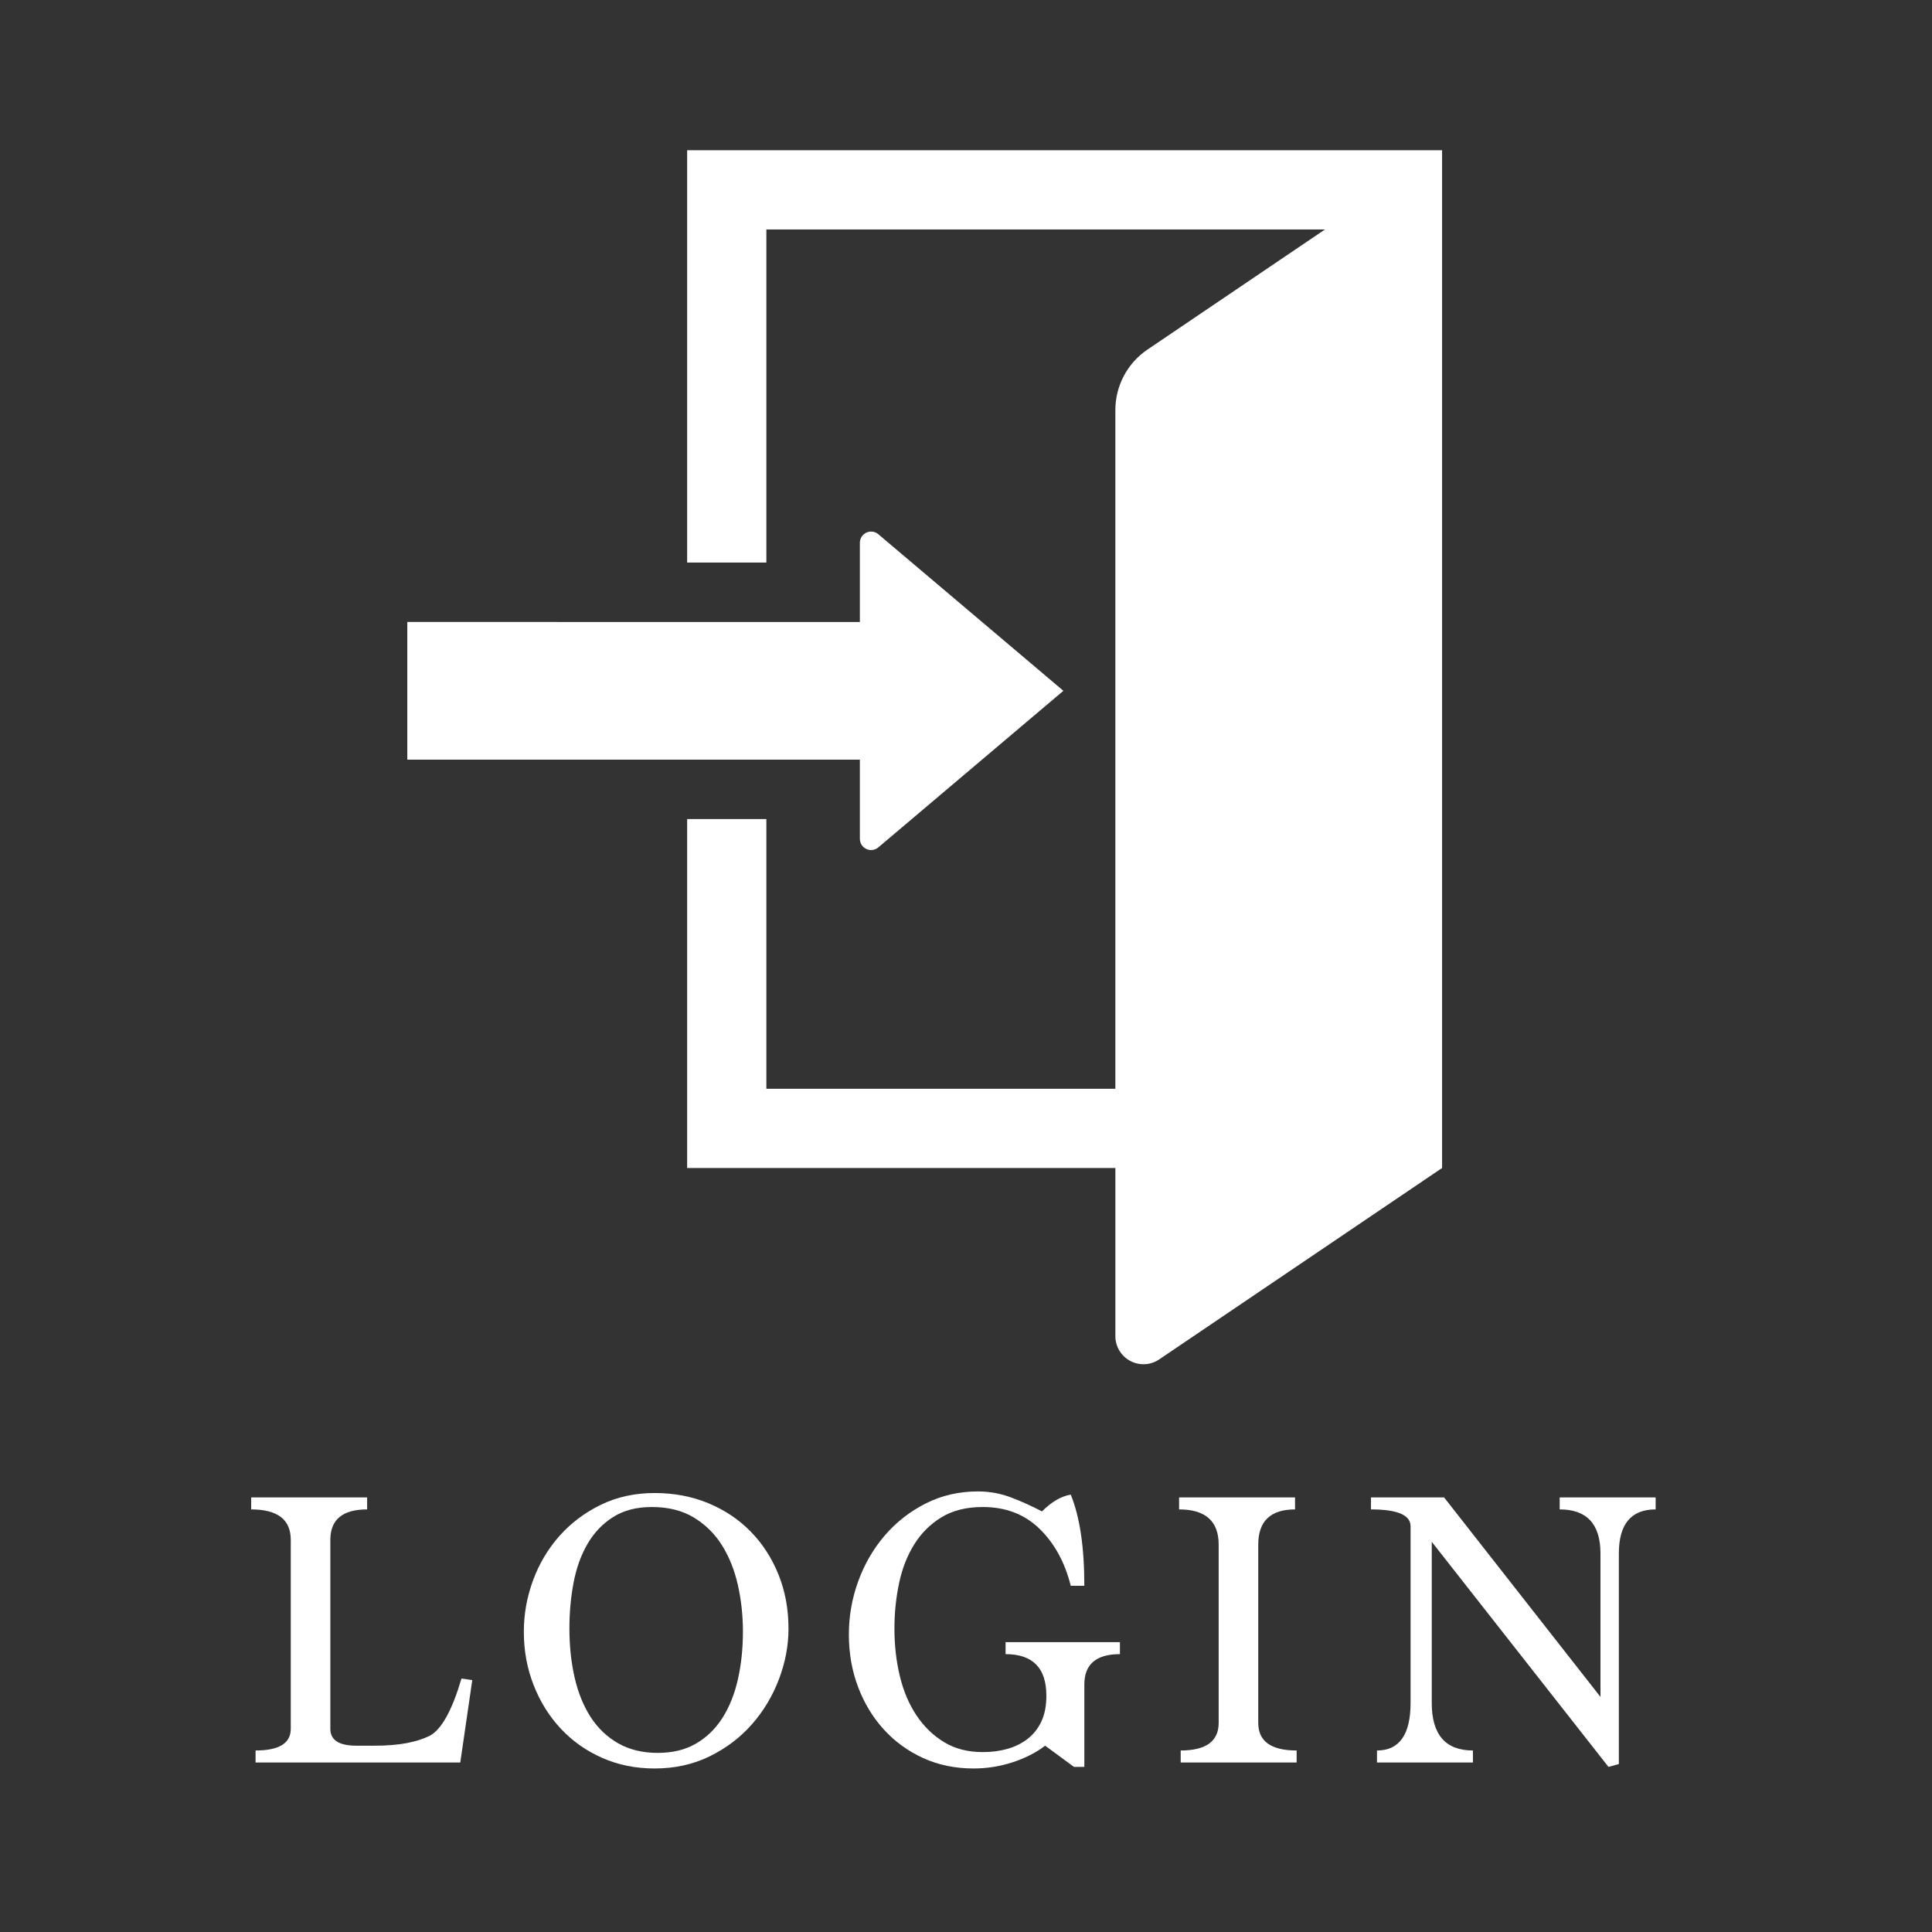
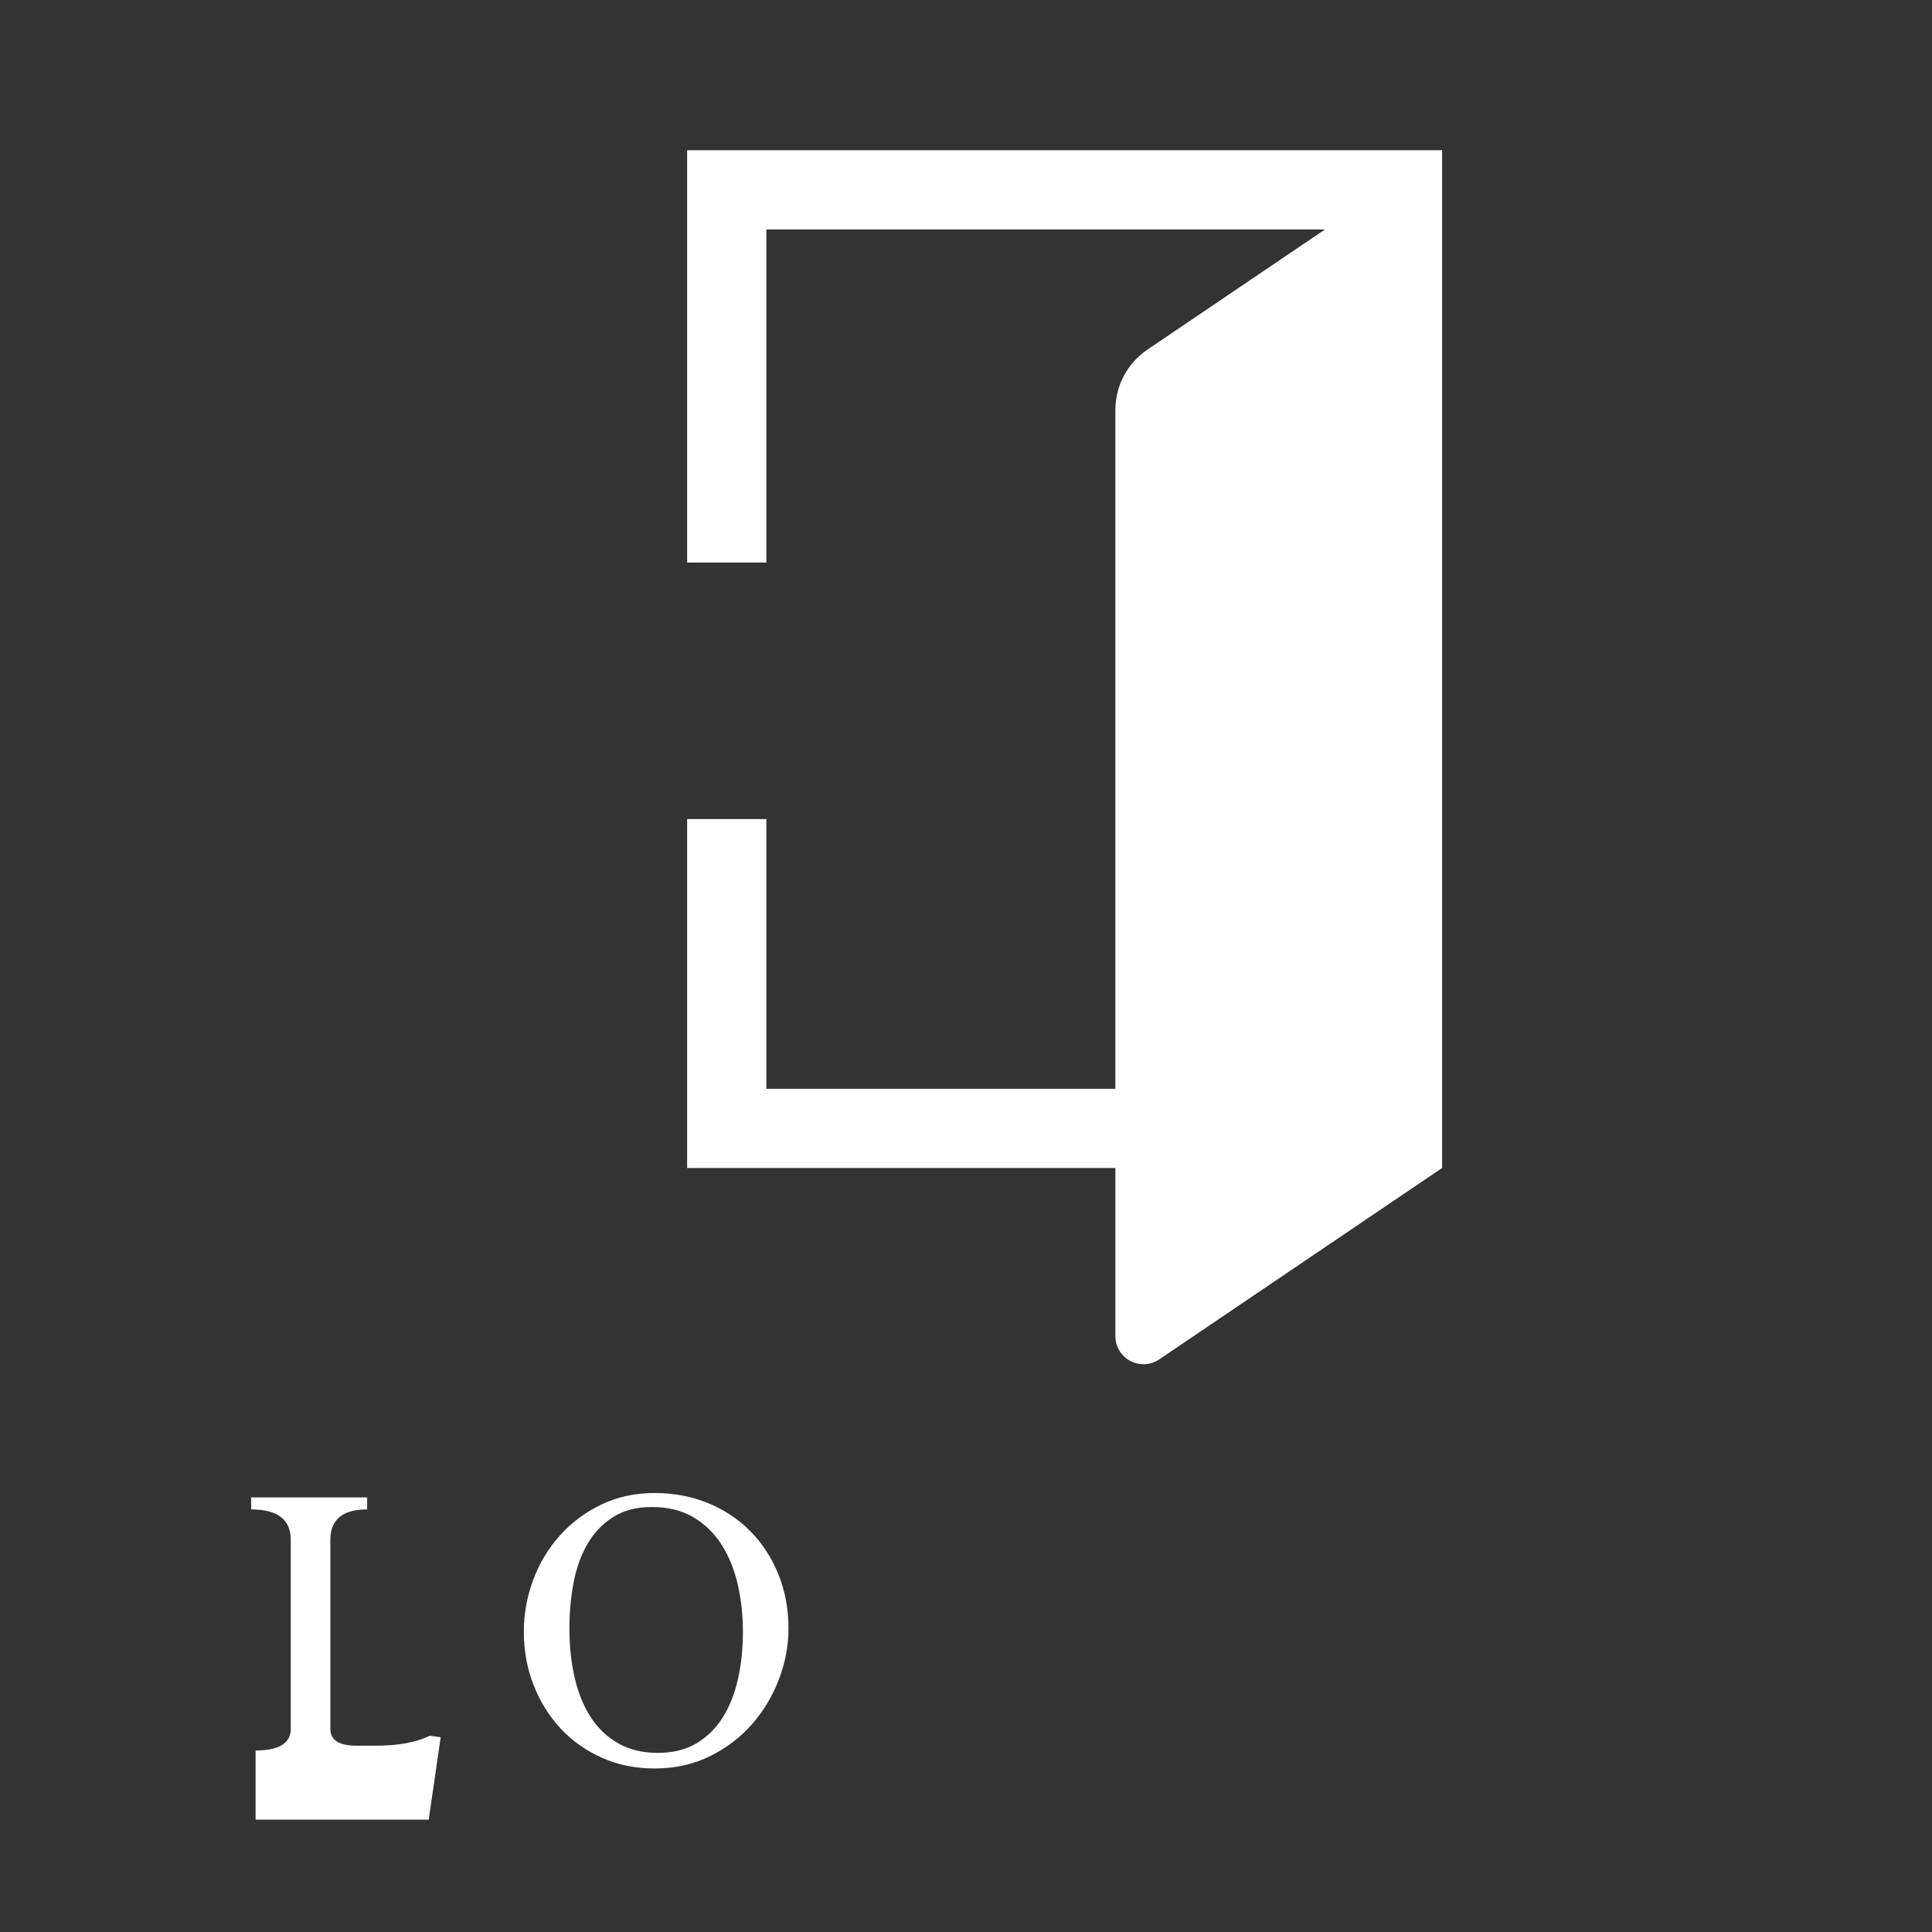
<svg xmlns="http://www.w3.org/2000/svg" version="1.1" id="_x32_" x="0px" y="0px" width="841.89px" height="841.891px" viewBox="-123.305 0 841.89 841.891" enable-background="new -123.305 0 841.89 841.891" xml:space="preserve">
  <rect x="-123.305" y="0" width="841.89" height="841.891" fill="#333333" stroke="none" />
  <g>
    <path fill="#FFFFFF" d="M176.122,65.473v179.665h34.526V99.999h243.417l-77.356,52.339c-8.75,5.917-13.984,15.797-13.984,26.351   v295.747H210.649V356.921h-34.526v152.043h186.603v73.286c0,4.526,2.503,8.683,6.498,10.797c3.996,2.125,8.843,1.871,12.596-0.665   l123.28-83.418V65.473H176.122z" />
-     <path fill="#FFFFFF" d="M251.389,365.519c0,1.906,1.103,3.642,2.841,4.442c1.72,0.802,3.759,0.532,5.21-0.707l80.636-68.229   l-80.636-68.227c-1.451-1.24-3.49-1.509-5.21-0.709c-1.737,0.801-2.841,2.538-2.841,4.443v34.5H54.182v59.993H251.39   L251.389,365.519L251.389,365.519z" />
  </g>
  <g>
-     <path fill="#FFFFFF" d="M-11.934,768.021v-5.227c10.219,0,15.331-3.142,15.331-9.424v-82.365c0-8.841-5.749-13.262-17.247-13.262   v-5.227h50.522v5.227c-10.687,0-16.027,4.421-16.027,13.262v82.368c0,4.889,3.772,7.33,11.324,7.33h8.014   c5.341,0,9.987-0.375,13.938-1.132c3.947-0.754,7.317-1.829,10.104-3.223c5.109-2.788,9.696-11.09,13.763-24.913l4.704,0.697   l-5.226,35.888H-11.934z" />
+     <path fill="#FFFFFF" d="M-11.934,768.021v-5.227c10.219,0,15.331-3.142,15.331-9.424v-82.365c0-8.841-5.749-13.262-17.247-13.262   v-5.227h50.522v5.227c-10.687,0-16.027,4.421-16.027,13.262v82.368c0,4.889,3.772,7.33,11.324,7.33h8.014   c5.341,0,9.987-0.375,13.938-1.132c3.947-0.754,7.317-1.829,10.104-3.223l4.704,0.697   l-5.226,35.888H-11.934z" />
    <path fill="#FFFFFF" d="M161.929,770.634c-8.248,0-15.854-1.541-22.822-4.617c-6.968-3.075-12.979-7.316-18.031-12.717   c-5.052-5.401-9.002-11.729-11.847-18.99c-2.848-7.257-4.269-15.009-4.269-23.257c0-7.666,1.334-15.127,4.007-22.387   c2.67-7.257,6.503-13.703,11.498-19.338c4.992-5.632,11.002-10.161,18.031-13.589c7.025-3.424,14.835-5.139,23.432-5.139   c8.477,0,16.289,1.48,23.432,4.442c7.143,2.961,13.297,7.085,18.467,12.369c5.167,5.286,9.204,11.527,12.108,18.728   c2.902,7.203,4.355,15.043,4.355,23.52c0,7.434-1.394,14.808-4.181,22.125c-2.788,7.316-6.708,13.85-11.759,19.599   c-5.052,5.749-11.18,10.396-18.38,13.938C178.768,768.861,170.755,770.634,161.929,770.634z M163.323,763.84   c6.503,0,12.078-1.361,16.725-4.086c4.644-2.726,8.477-6.466,11.498-11.221c3.019-4.753,5.254-10.35,6.708-16.784   c1.451-6.436,2.178-13.363,2.178-20.783c0-6.958-0.727-13.682-2.178-20.177c-1.454-6.495-3.746-12.263-6.881-17.307   c-3.136-5.044-7.23-9.104-12.282-12.177c-5.052-3.07-11.18-4.608-18.38-4.608c-6.62,0-12.225,1.451-16.812,4.351   c-4.589,2.898-8.305,6.783-11.149,11.653c-2.848,4.869-4.878,10.493-6.098,16.871c-1.22,6.378-1.829,13.044-1.829,19.999   c0,7.655,0.754,14.787,2.265,21.396c1.508,6.608,3.833,12.35,6.968,17.22c3.136,4.87,7.143,8.697,12.021,11.479   C150.954,762.448,156.703,763.84,163.323,763.84z" />
-     <path fill="#FFFFFF" d="M344.679,769.937l-12.545-9.233c-3.949,3.021-8.684,5.431-14.197,7.23c-5.518,1.799-11.18,2.7-16.986,2.7   c-8.014,0-15.33-1.511-21.951-4.529c-6.621-3.02-12.342-7.17-17.16-12.457c-4.82-5.283-8.566-11.468-11.236-18.554   c-2.674-7.083-4.007-14.69-4.007-22.822c0-8.014,1.363-15.766,4.093-23.257c2.729-7.491,6.592-14.139,11.586-19.948   c4.992-5.806,10.945-10.452,17.857-13.937c6.908-3.484,14.486-5.227,22.734-5.227c4.992,0,9.783,0.871,14.373,2.613   c4.586,1.742,9.086,3.775,13.502,6.098c4.18-4.182,8.361-6.62,12.543-7.317c3.947,9.642,5.924,22.882,5.924,39.721h-5.924   c-2.557-10.219-7.086-18.494-13.588-24.825c-6.506-6.329-14.752-9.495-24.74-9.495c-7.084,0-13.064,1.481-17.943,4.442   c-4.877,2.962-8.857,6.912-11.934,11.847c-3.078,4.938-5.287,10.601-6.619,16.986c-1.338,6.389-2.004,12.951-2.004,19.687   c0,7.316,0.783,14.228,2.352,20.731c1.568,6.506,3.977,12.194,7.23,17.072c3.25,4.878,7.256,8.771,12.02,11.673   c4.762,2.904,10.393,4.355,16.898,4.355c3.834,0,7.404-0.463,10.715-1.394c3.311-0.929,6.242-2.38,8.799-4.355   c2.553-1.974,4.557-4.5,6.01-7.579c1.451-3.075,2.178-6.821,2.178-11.236c0-12.078-5.924-18.118-17.77-18.118v-5.227h49.824v5.227   c-10.338,0-15.504,4.415-15.504,13.24v35.888H344.679z" />
-     <path fill="#FFFFFF" d="M391.194,768.021v-5.227c11.032,0,16.55-4.013,16.55-12.04v-77.655c0-10.235-5.749-15.355-17.247-15.355   v-5.227h50.522v5.227c-10.688,0-16.028,5.12-16.028,15.355v77.655c0,8.027,5.575,12.04,16.725,12.04v5.227H391.194z" />
-     <path fill="#FFFFFF" d="M577.6,769.937l-77.003-98.082v70.208c0,13.823,5.98,20.731,17.944,20.731v5.227H476.73v-5.227   c9.756,0,14.634-6.922,14.634-20.767V665.07c0-4.883-5.749-7.327-17.247-7.327v-5.227h31.852l68.147,86.933v-62.502   c0-12.802-5.924-19.204-17.77-19.204v-5.227h41.811v5.227c-10.687,0-16.027,6.399-16.027,19.193v91.778L577.6,769.937z" />
  </g>
</svg>